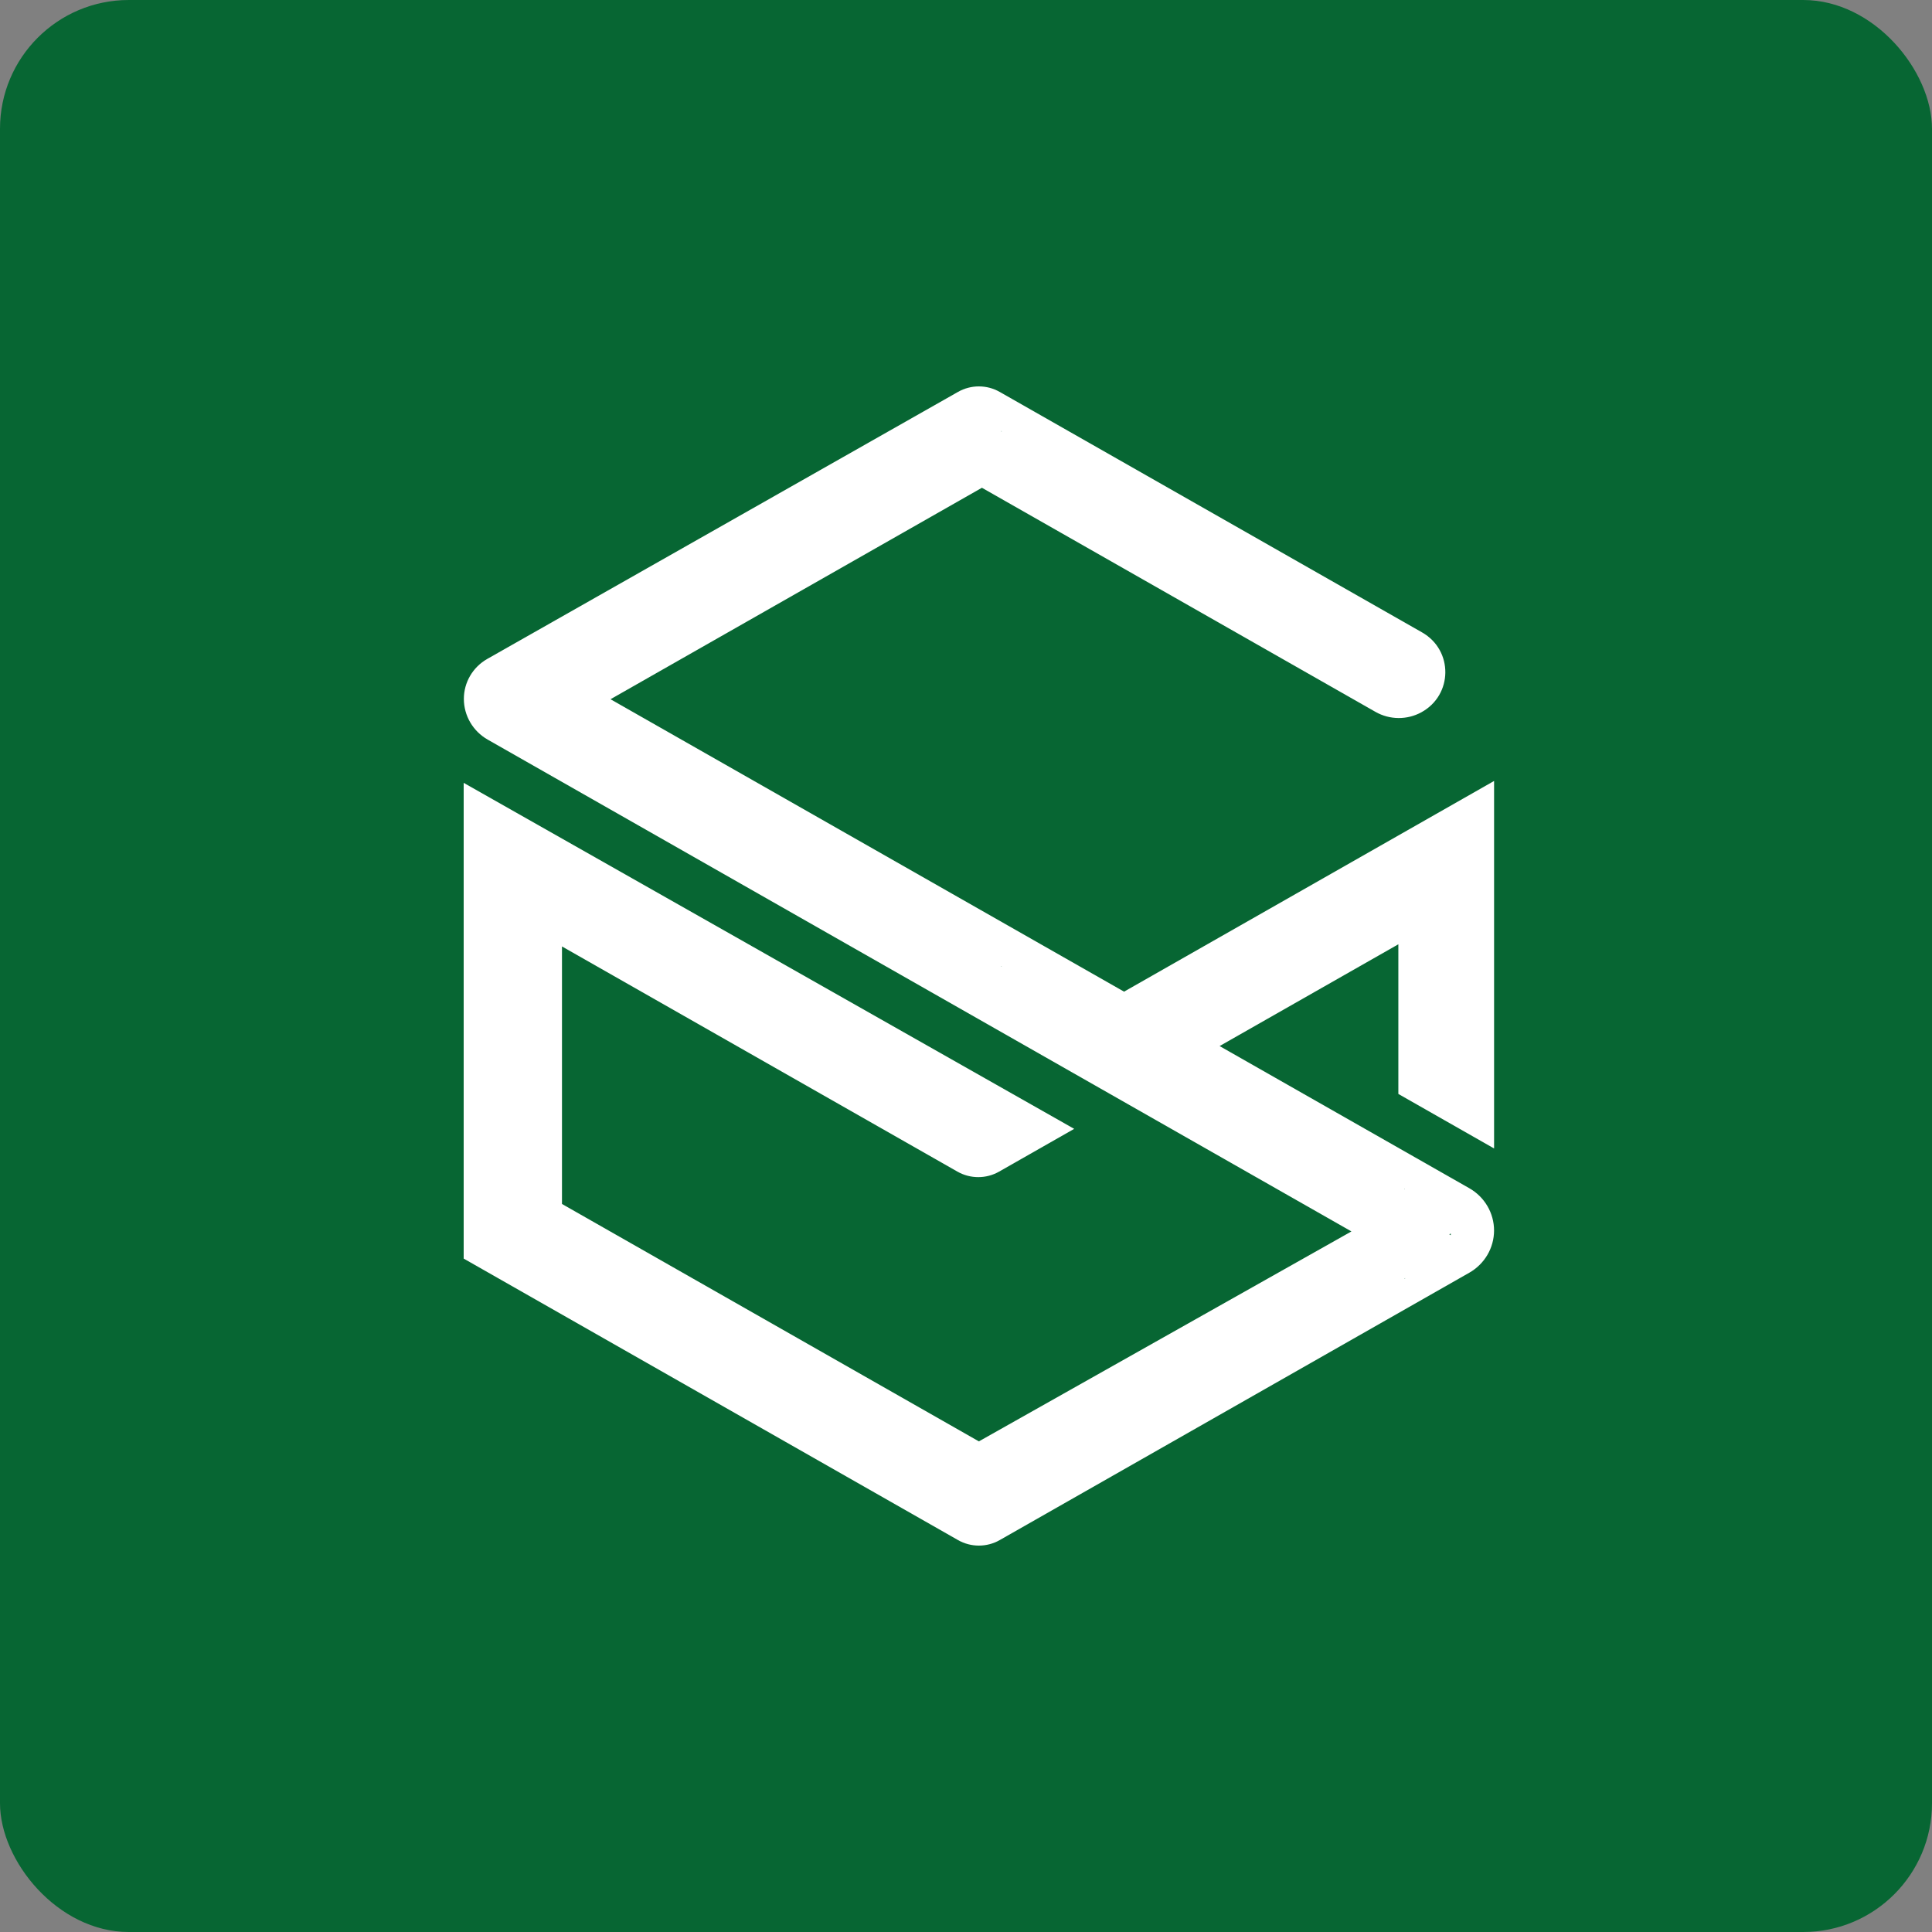
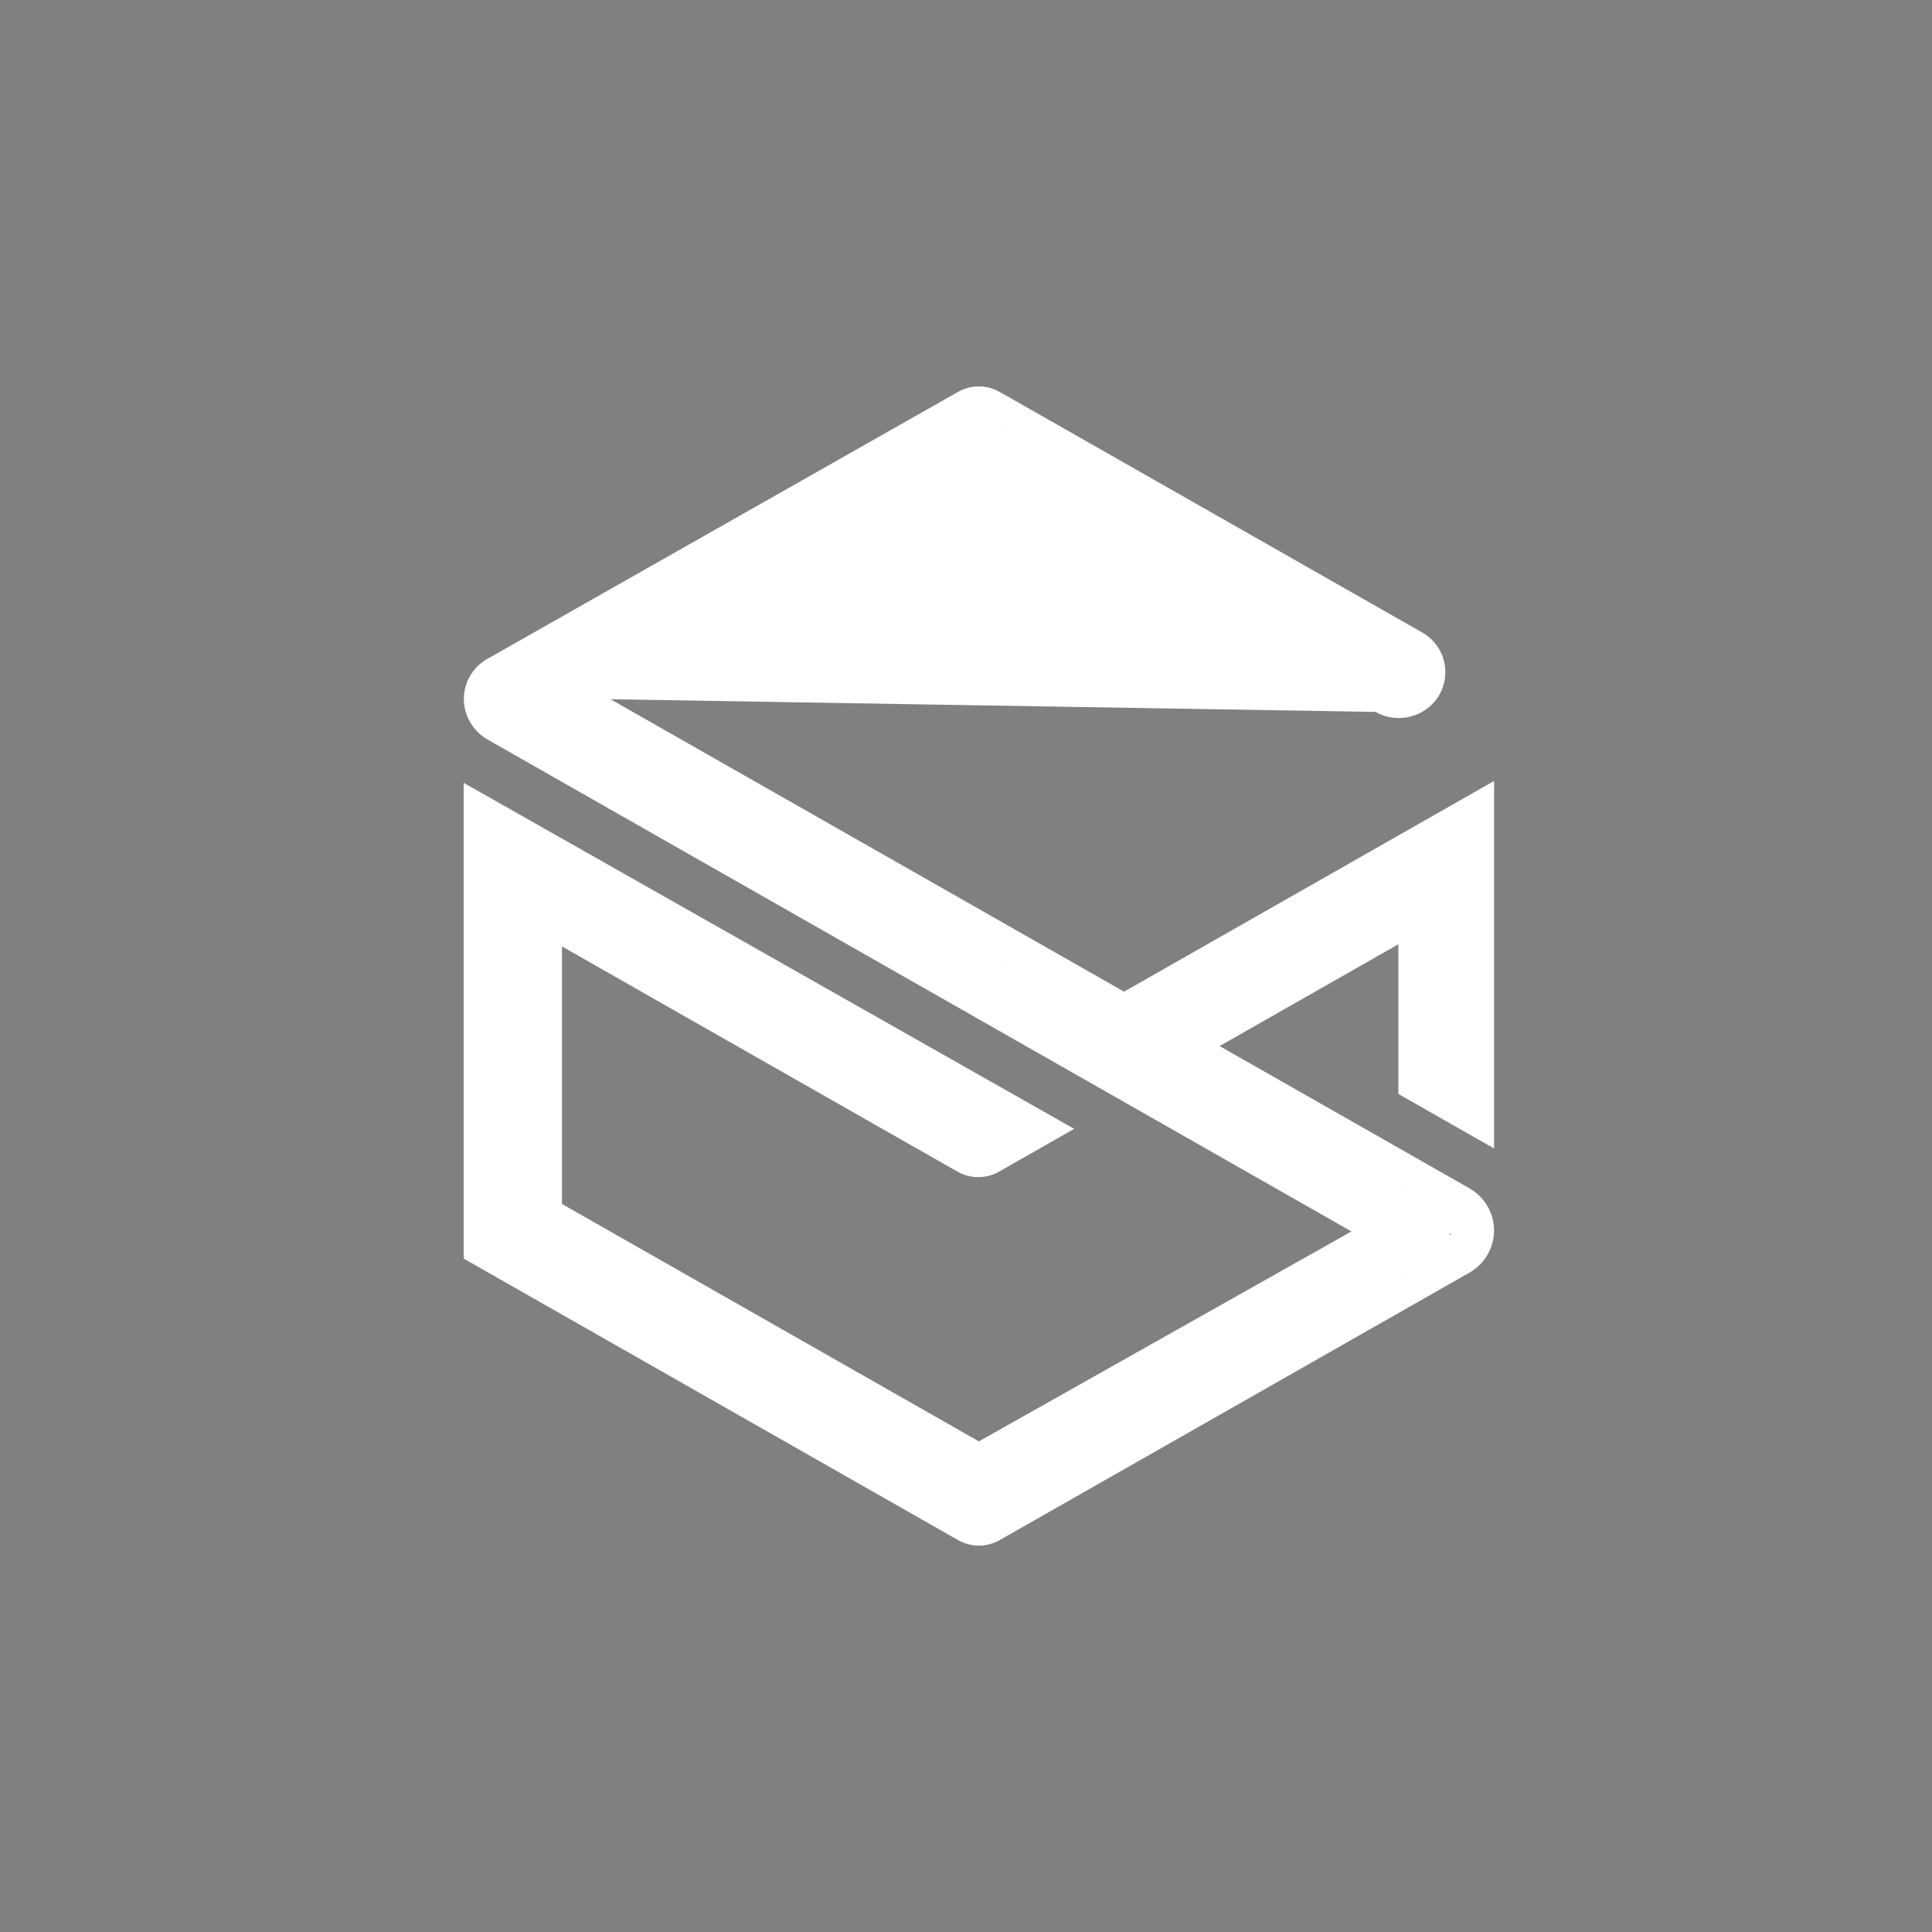
<svg xmlns="http://www.w3.org/2000/svg" width="75px" height="75px" viewBox="0 0 75 75" version="1.1">
  <rect x="0" y="0" width="75" height="75" fill="#808080" stroke="none" />
  <title>Group 2</title>
  <desc>Created with Sketch.</desc>
  <defs />
  <g id="Symbols" stroke="none" stroke-width="1" fill="none" fill-rule="evenodd">
    <g id="logomysendle">
      <g id="Group-2">
-         <rect id="Rectangle" fill="#076633" x="0" y="0" width="75" height="75" rx="5" />
        <g id="mysendleicon" transform="translate(18, 15)" fill="#FFFFFF" fill-rule="nonzero">
-           <path d="M36.543,34.615 L36.543,34.64 L36.522,34.628 L36.543,34.615 Z M36.522,31.154 L36.54,31.164 L36.522,31.174 L36.522,31.154 Z M38.318,32.885 L38.318,32.95 L38.261,32.917 L38.318,32.885 Z M20.87,43.274 L20.87,43.269 L20.874,43.272 L20.87,43.274 Z M20.87,22.521 L20.87,22.5 L20.888,22.511 L20.87,22.521 Z M20.87,1.731 L20.89,1.742 L20.87,1.754 L20.87,1.731 Z M23.7,28.822 L0,15.39 L0,33.858 L19.191,44.786 C19.691,45.071 20.309,45.071 20.809,44.786 L39.039,34.406 C39.632,34.068 39.998,33.445 39.999,32.769 C39.999,32.092 39.634,31.466 39.039,31.127 L29.345,25.608 L31.182,24.562 L36.284,21.657 L36.284,27.467 L40,29.583 L40,15.317 L25.636,23.496 L5.7,12.144 L20.118,3.935 L35.398,12.636 C35.948,12.948 36.623,12.954 37.177,12.651 C38.405,11.979 38.421,10.243 37.205,9.55 L20.808,0.214 C20.308,-0.071 19.692,-0.071 19.191,0.213 L0.913,10.581 C0.352,10.901 0.007,11.491 0.007,12.13 C0.007,12.782 0.36,13.386 0.933,13.712 L34.463,32.804 L20,40.954 L3.816,31.738 L3.816,21.741 L19.167,30.482 C19.668,30.767 20.285,30.767 20.785,30.482 L23.7,28.822 Z" id="Fill-30" />
+           <path d="M36.543,34.615 L36.543,34.64 L36.522,34.628 L36.543,34.615 Z M36.522,31.154 L36.54,31.164 L36.522,31.174 L36.522,31.154 Z M38.318,32.885 L38.318,32.95 L38.261,32.917 L38.318,32.885 Z M20.87,43.274 L20.87,43.269 L20.874,43.272 L20.87,43.274 Z M20.87,22.521 L20.87,22.5 L20.888,22.511 L20.87,22.521 Z M20.87,1.731 L20.89,1.742 L20.87,1.754 L20.87,1.731 Z M23.7,28.822 L0,15.39 L0,33.858 L19.191,44.786 C19.691,45.071 20.309,45.071 20.809,44.786 L39.039,34.406 C39.632,34.068 39.998,33.445 39.999,32.769 C39.999,32.092 39.634,31.466 39.039,31.127 L29.345,25.608 L31.182,24.562 L36.284,21.657 L36.284,27.467 L40,29.583 L40,15.317 L25.636,23.496 L5.7,12.144 L35.398,12.636 C35.948,12.948 36.623,12.954 37.177,12.651 C38.405,11.979 38.421,10.243 37.205,9.55 L20.808,0.214 C20.308,-0.071 19.692,-0.071 19.191,0.213 L0.913,10.581 C0.352,10.901 0.007,11.491 0.007,12.13 C0.007,12.782 0.36,13.386 0.933,13.712 L34.463,32.804 L20,40.954 L3.816,31.738 L3.816,21.741 L19.167,30.482 C19.668,30.767 20.285,30.767 20.785,30.482 L23.7,28.822 Z" id="Fill-30" />
        </g>
      </g>
    </g>
  </g>
</svg>